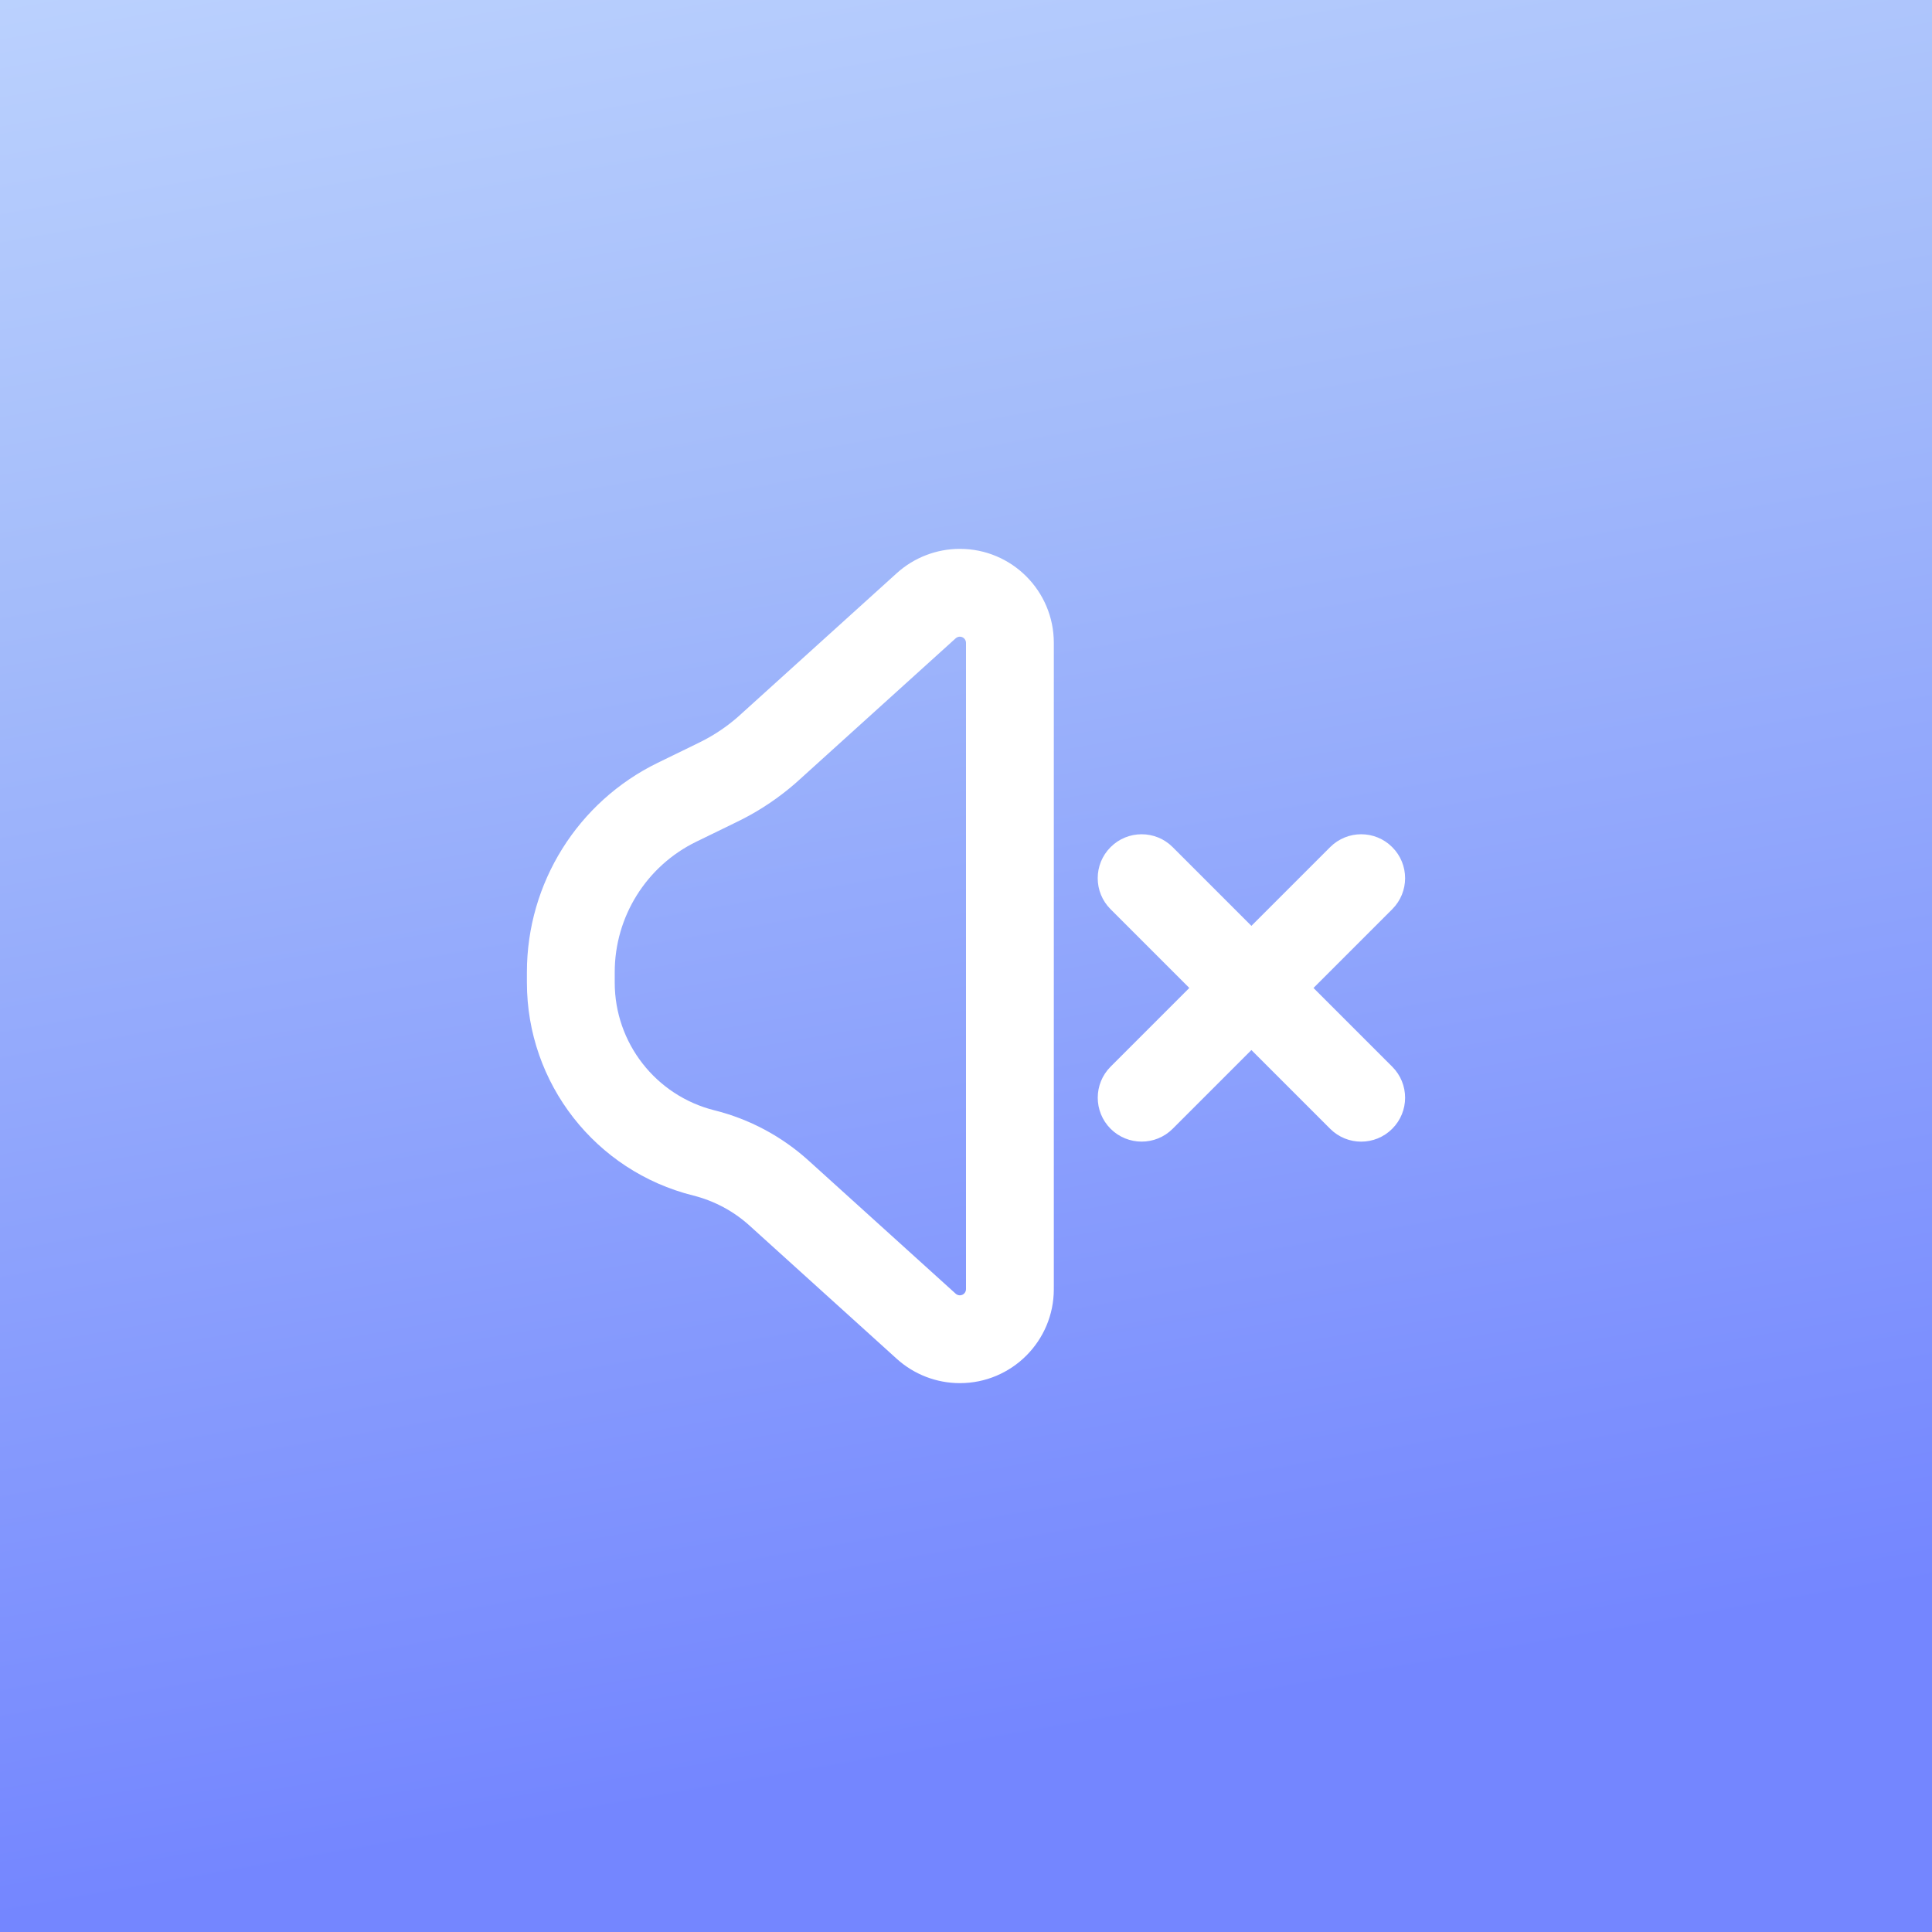
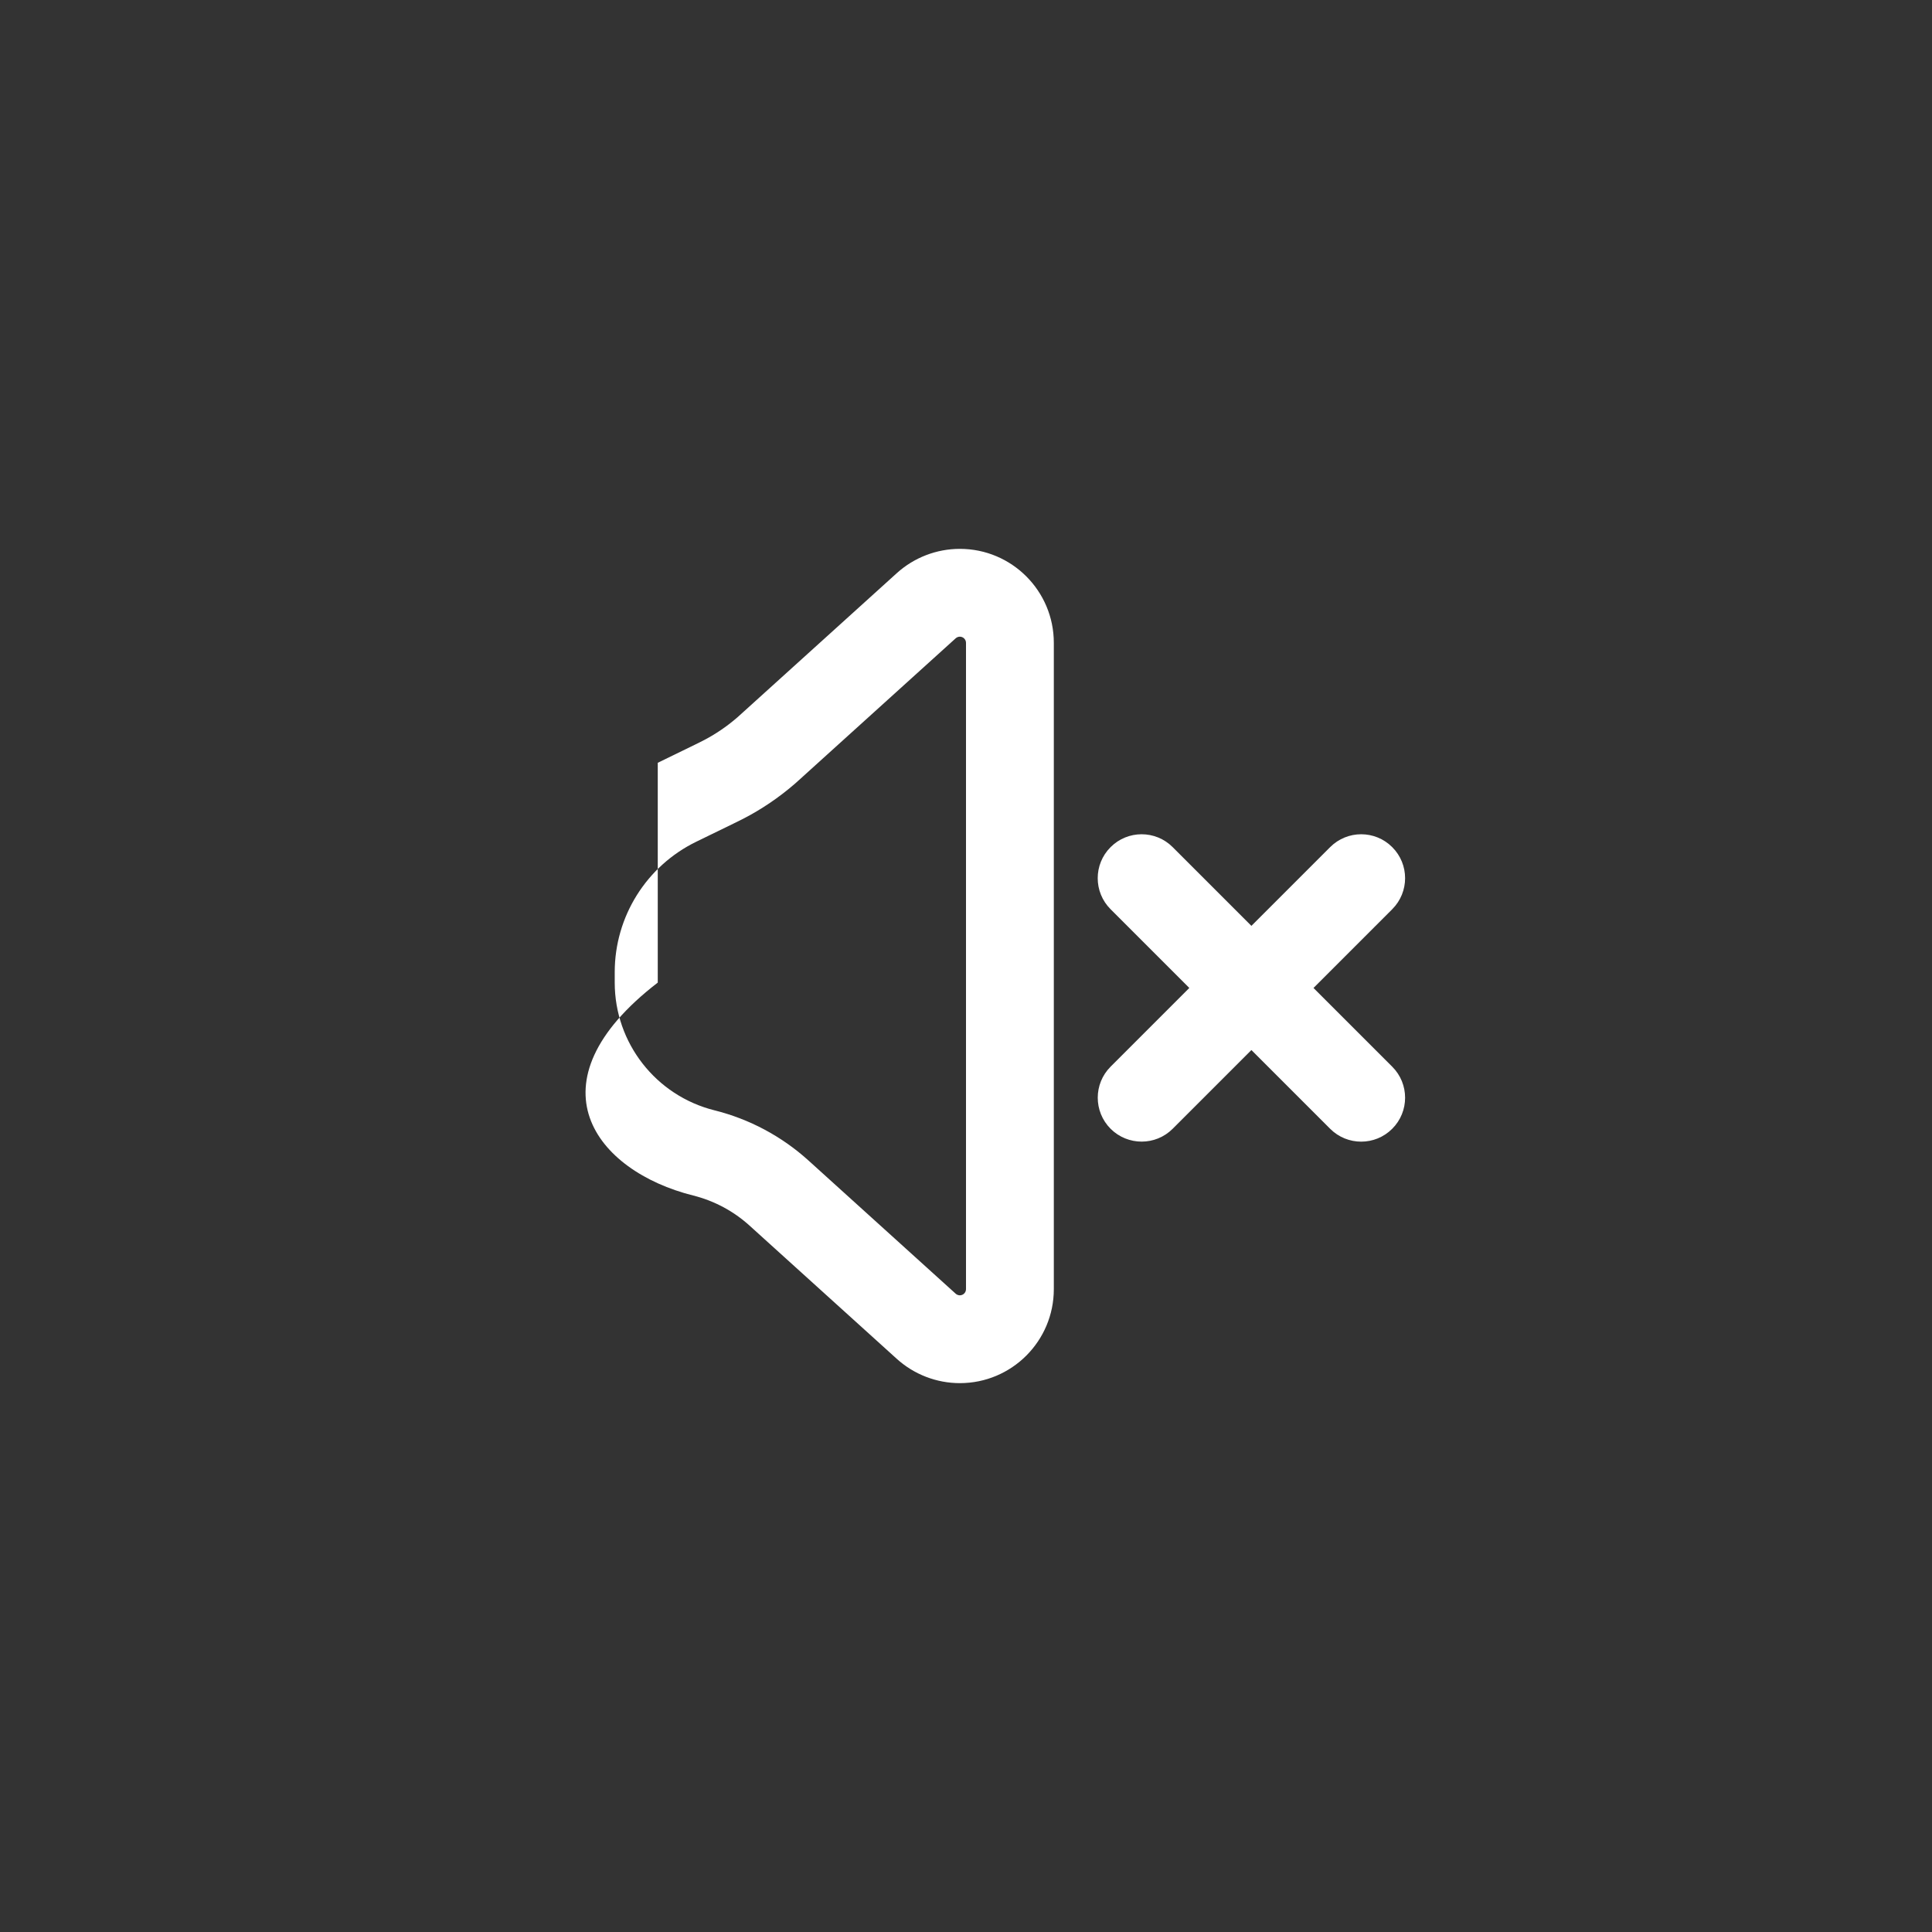
<svg xmlns="http://www.w3.org/2000/svg" width="44" height="44" viewBox="0 0 44 44" fill="none">
  <rect x="0" y="0" width="44" height="44" fill="#333333" stroke="none" />
-   <rect width="44" height="44" fill="url(#paint0_linear_38_4898)" />
  <g clip-path="url(#clip0_38_4898)">
-     <path fill-rule="evenodd" clip-rule="evenodd" d="M21.86 12.5C21.33 12.5 20.818 12.697 20.424 13.053L16.939 16.206C16.852 16.285 16.82 16.315 16.787 16.343C16.548 16.549 16.286 16.727 16.005 16.871C15.967 16.891 15.928 16.91 15.822 16.962L14.98 17.372C13.157 18.261 12 20.112 12 22.14V22.378C12 24.672 13.561 26.671 15.787 27.227C16.265 27.347 16.706 27.582 17.071 27.913L20.424 30.947C20.818 31.303 21.33 31.5 21.86 31.5C23.042 31.5 24 30.542 24 29.36V22V14.64C24 13.458 23.042 12.5 21.86 12.5ZM21.766 14.536C21.792 14.513 21.826 14.5 21.86 14.5C21.937 14.5 22 14.563 22 14.64V22V29.36C22 29.437 21.937 29.5 21.86 29.5C21.826 29.5 21.792 29.487 21.766 29.464L18.413 26.43C17.804 25.879 17.069 25.486 16.272 25.287C14.937 24.953 14 23.754 14 22.378V22.14C14 20.877 14.72 19.724 15.856 19.17L16.698 18.76L16.708 18.755C16.801 18.71 16.861 18.68 16.922 18.649C17.343 18.432 17.737 18.165 18.095 17.856C18.147 17.811 18.197 17.766 18.273 17.697L18.281 17.689L21.766 14.536ZM31.707 20.707C32.098 20.316 32.098 19.683 31.707 19.293C31.317 18.902 30.684 18.902 30.293 19.293L28.5 21.086L26.707 19.293C26.317 18.902 25.683 18.902 25.293 19.293C24.902 19.683 24.902 20.317 25.293 20.707L27.086 22.5L25.293 24.293C24.903 24.683 24.903 25.316 25.293 25.707C25.684 26.097 26.317 26.097 26.707 25.707L28.5 23.914L30.293 25.707C30.683 26.098 31.317 26.098 31.707 25.707C32.098 25.317 32.098 24.683 31.707 24.293L29.914 22.5L31.707 20.707Z" fill="white" />
+     <path fill-rule="evenodd" clip-rule="evenodd" d="M21.86 12.5C21.33 12.5 20.818 12.697 20.424 13.053L16.939 16.206C16.852 16.285 16.82 16.315 16.787 16.343C16.548 16.549 16.286 16.727 16.005 16.871C15.967 16.891 15.928 16.91 15.822 16.962L14.98 17.372V22.378C12 24.672 13.561 26.671 15.787 27.227C16.265 27.347 16.706 27.582 17.071 27.913L20.424 30.947C20.818 31.303 21.33 31.5 21.86 31.5C23.042 31.5 24 30.542 24 29.36V22V14.64C24 13.458 23.042 12.5 21.86 12.5ZM21.766 14.536C21.792 14.513 21.826 14.5 21.86 14.5C21.937 14.5 22 14.563 22 14.64V22V29.36C22 29.437 21.937 29.5 21.86 29.5C21.826 29.5 21.792 29.487 21.766 29.464L18.413 26.43C17.804 25.879 17.069 25.486 16.272 25.287C14.937 24.953 14 23.754 14 22.378V22.14C14 20.877 14.72 19.724 15.856 19.17L16.698 18.76L16.708 18.755C16.801 18.71 16.861 18.68 16.922 18.649C17.343 18.432 17.737 18.165 18.095 17.856C18.147 17.811 18.197 17.766 18.273 17.697L18.281 17.689L21.766 14.536ZM31.707 20.707C32.098 20.316 32.098 19.683 31.707 19.293C31.317 18.902 30.684 18.902 30.293 19.293L28.5 21.086L26.707 19.293C26.317 18.902 25.683 18.902 25.293 19.293C24.902 19.683 24.902 20.317 25.293 20.707L27.086 22.5L25.293 24.293C24.903 24.683 24.903 25.316 25.293 25.707C25.684 26.097 26.317 26.097 26.707 25.707L28.5 23.914L30.293 25.707C30.683 26.098 31.317 26.098 31.707 25.707C32.098 25.317 32.098 24.683 31.707 24.293L29.914 22.5L31.707 20.707Z" fill="white" />
  </g>
  <defs>
    <linearGradient id="paint0_linear_38_4898" x1="4" y1="48.5" x2="-4.909" y2="-2.533" gradientUnits="userSpaceOnUse">
      <stop offset="0.103" stop-color="#7486FF" />
      <stop offset="0.673" stop-color="#A4BCFA" />
      <stop offset="1" stop-color="#C0D6FF" />
    </linearGradient>
    <clipPath id="clip0_38_4898">
      <rect width="24" height="24" fill="white" transform="translate(10 10)" />
    </clipPath>
  </defs>
</svg>